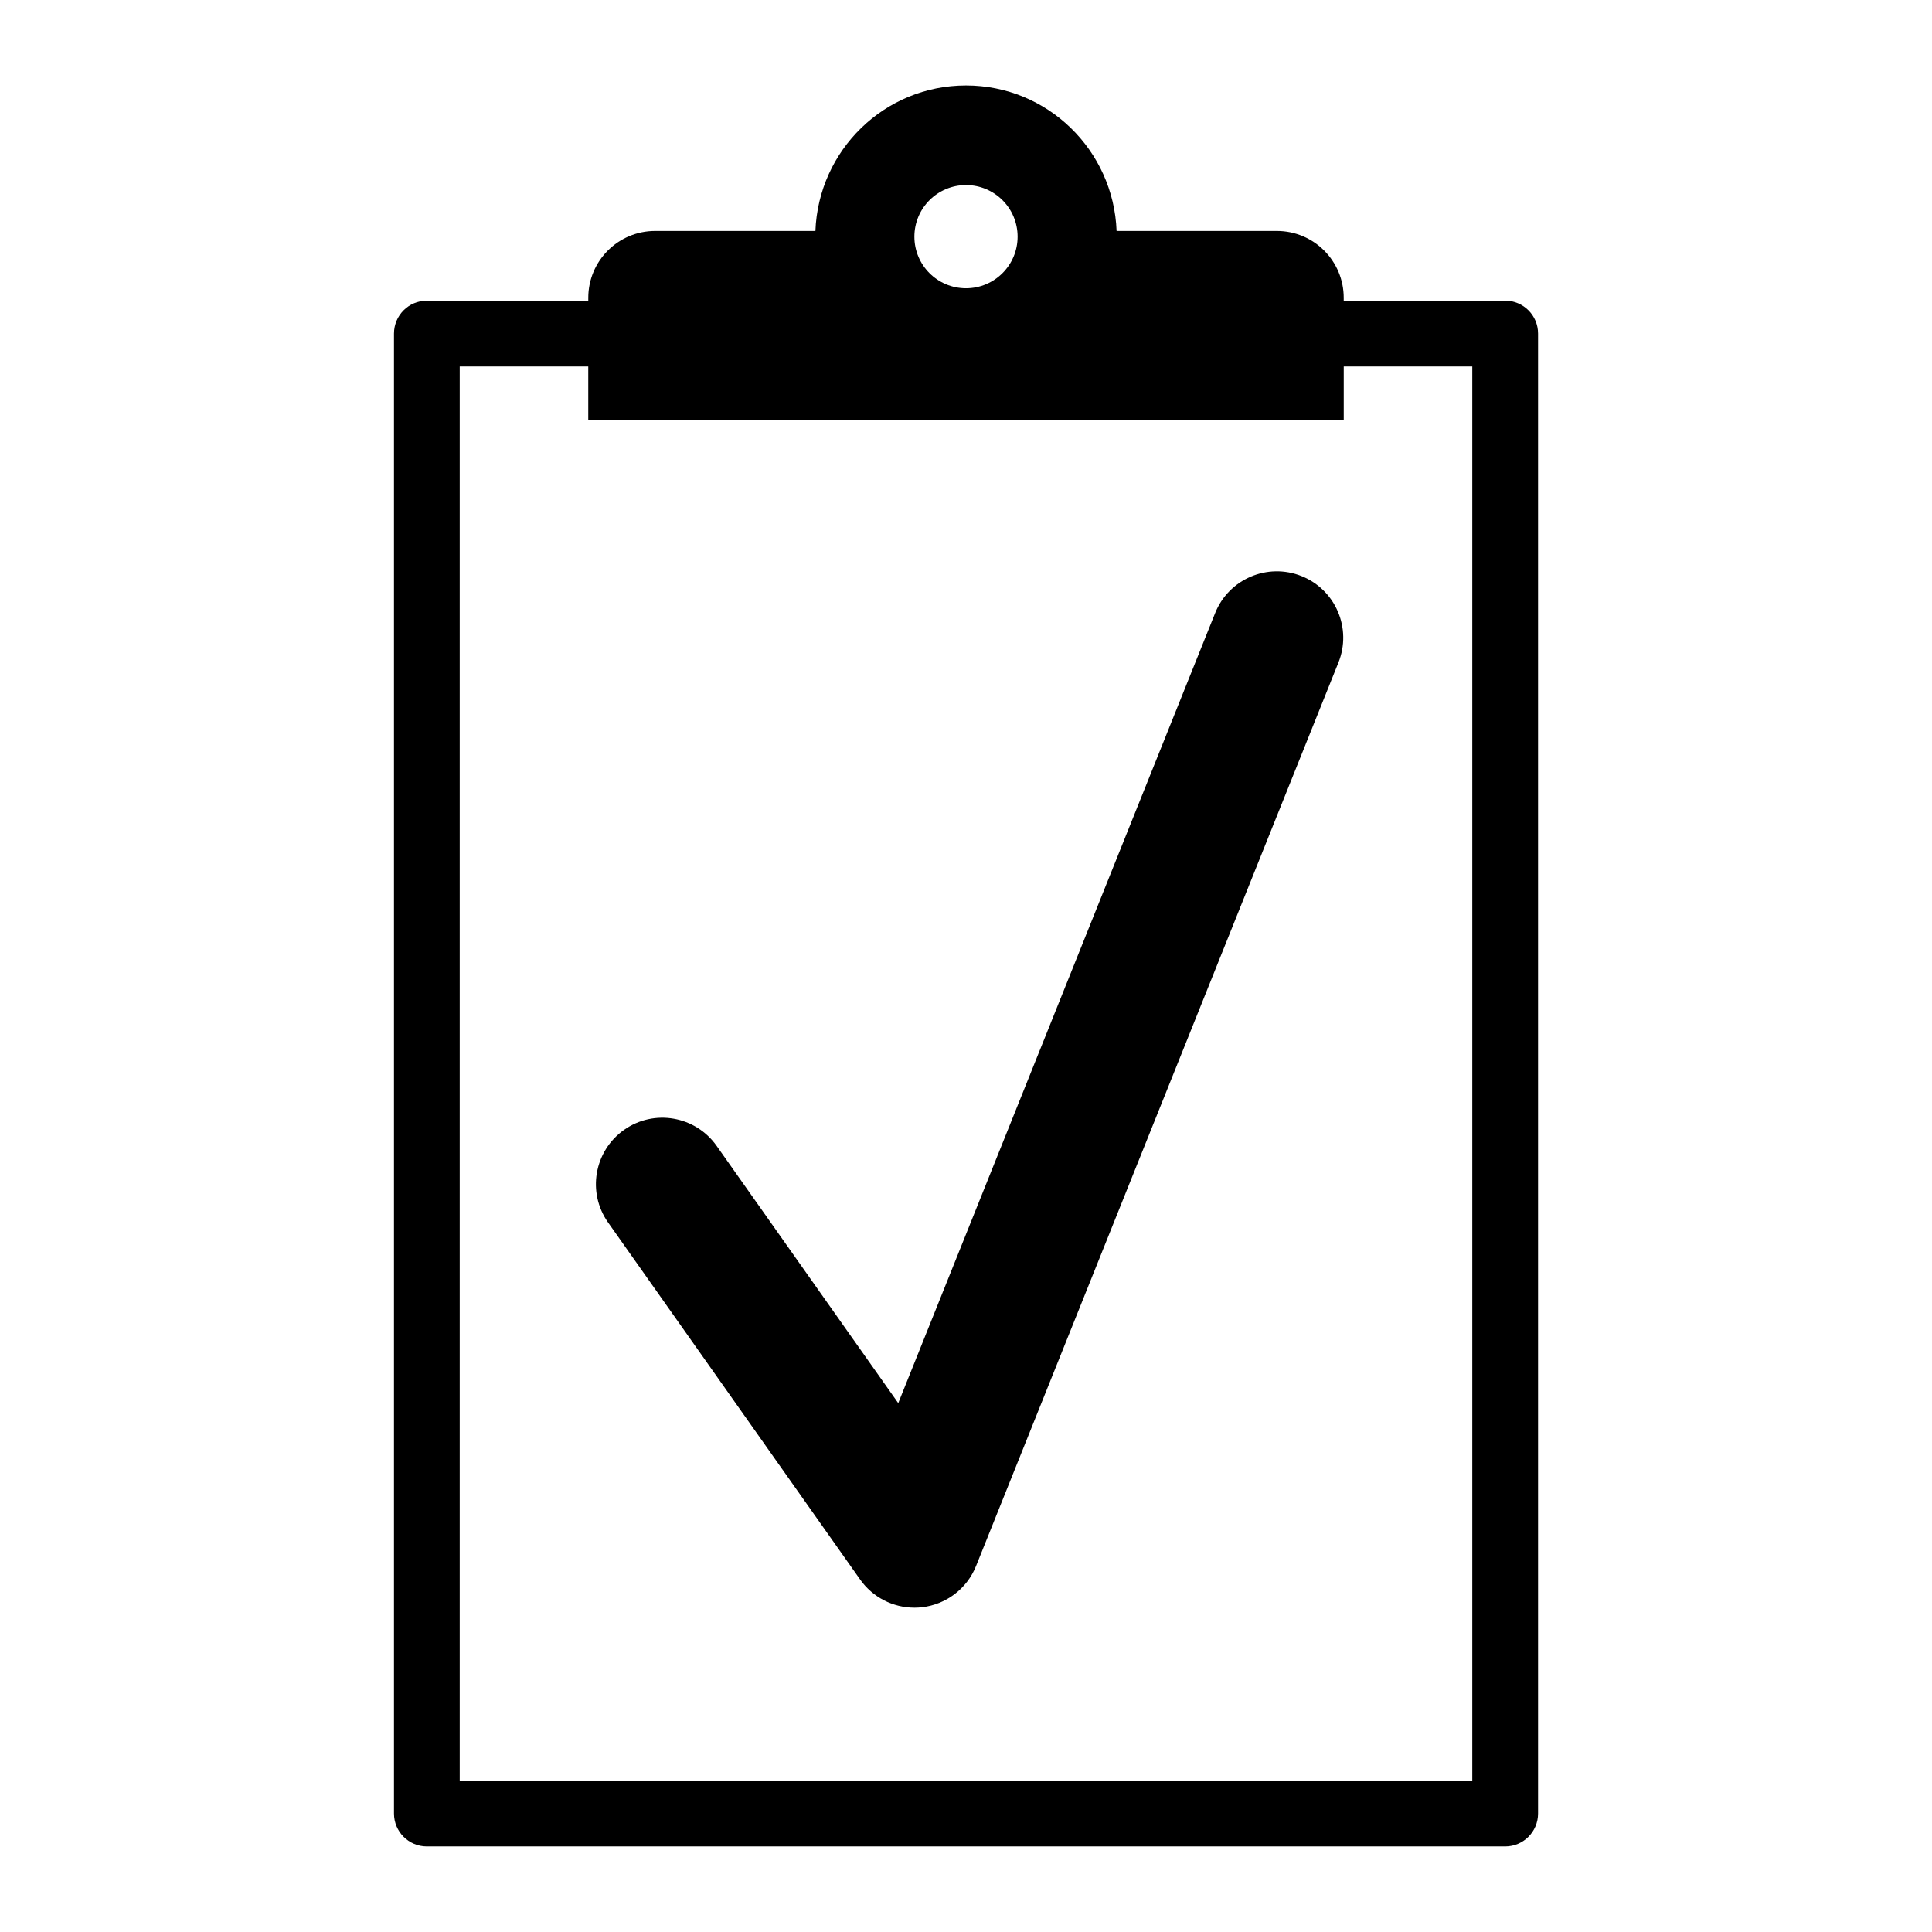
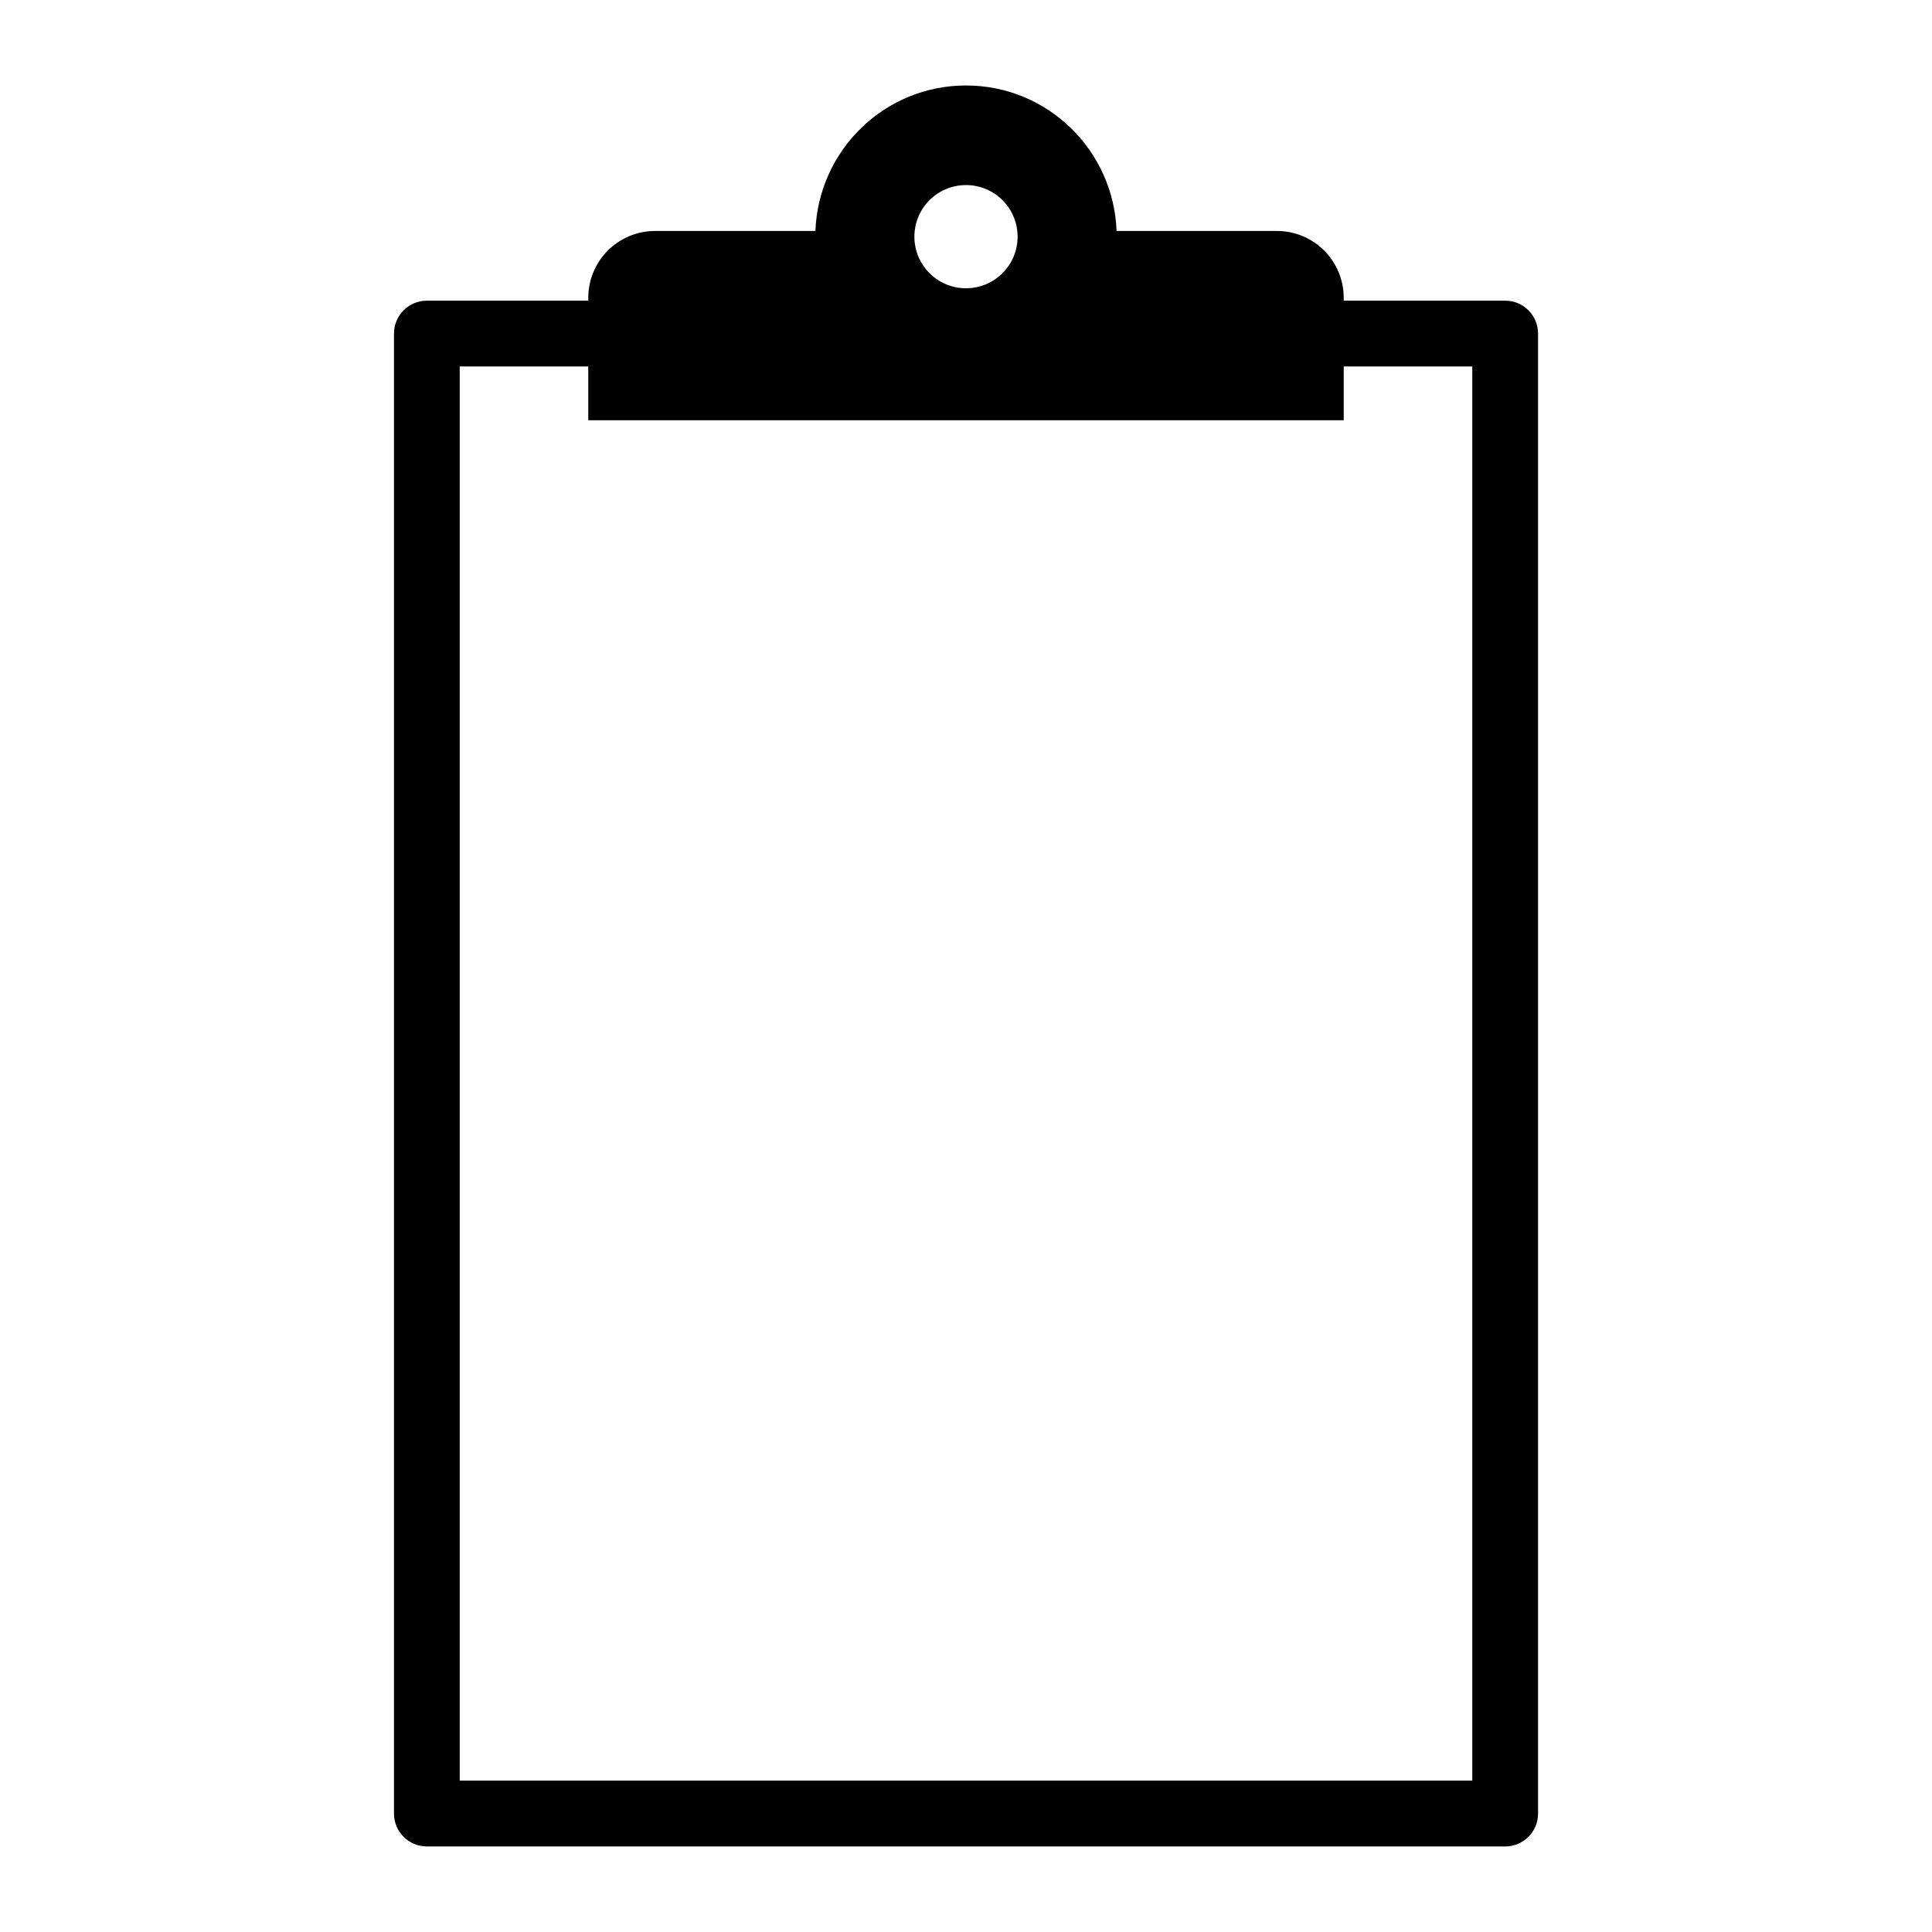
<svg xmlns="http://www.w3.org/2000/svg" fill="#000000" width="800px" height="800px" version="1.1" viewBox="144 144 512 512">
  <g>
    <path d="m542.88 223.68h-42.781v-0.762c0-9.781-7.93-17.711-17.711-17.711h-42.48c-0.809-21.41-18.297-38.555-39.906-38.555s-39.098 17.141-39.91 38.555h-42.48c-9.781 0-17.711 7.93-17.711 17.711v0.762h-42.781c-4.82 0-8.711 3.91-8.711 8.719v392.21c0 4.812 3.891 8.719 8.711 8.719h285.77c4.82 0 8.711-3.91 8.711-8.719v-392.21c0-4.812-3.891-8.719-8.715-8.719zm-142.88-30.637c7.555 0 13.676 6.121 13.676 13.676 0 7.551-6.125 13.676-13.676 13.676-7.555 0-13.676-6.121-13.676-13.676 0-7.555 6.121-13.676 13.676-13.676zm134.17 422.85h-268.34v-374.78h34.066v14.254h200.21v-14.254h34.066z" />
-     <path d="m386.33 570.05c-5.68 0-11.055-2.746-14.375-7.445l-66.801-94.625c-5.613-7.945-3.719-18.93 4.219-24.543s18.922-3.711 24.535 4.227l48.137 68.18 83.984-209.38c3.617-9.031 13.875-13.395 22.898-9.789 9.023 3.617 13.395 13.867 9.777 22.891l-96.035 239.43c-2.394 5.992-7.887 10.184-14.289 10.934-0.691 0.086-1.379 0.121-2.051 0.121z" />
  </g>
</svg>